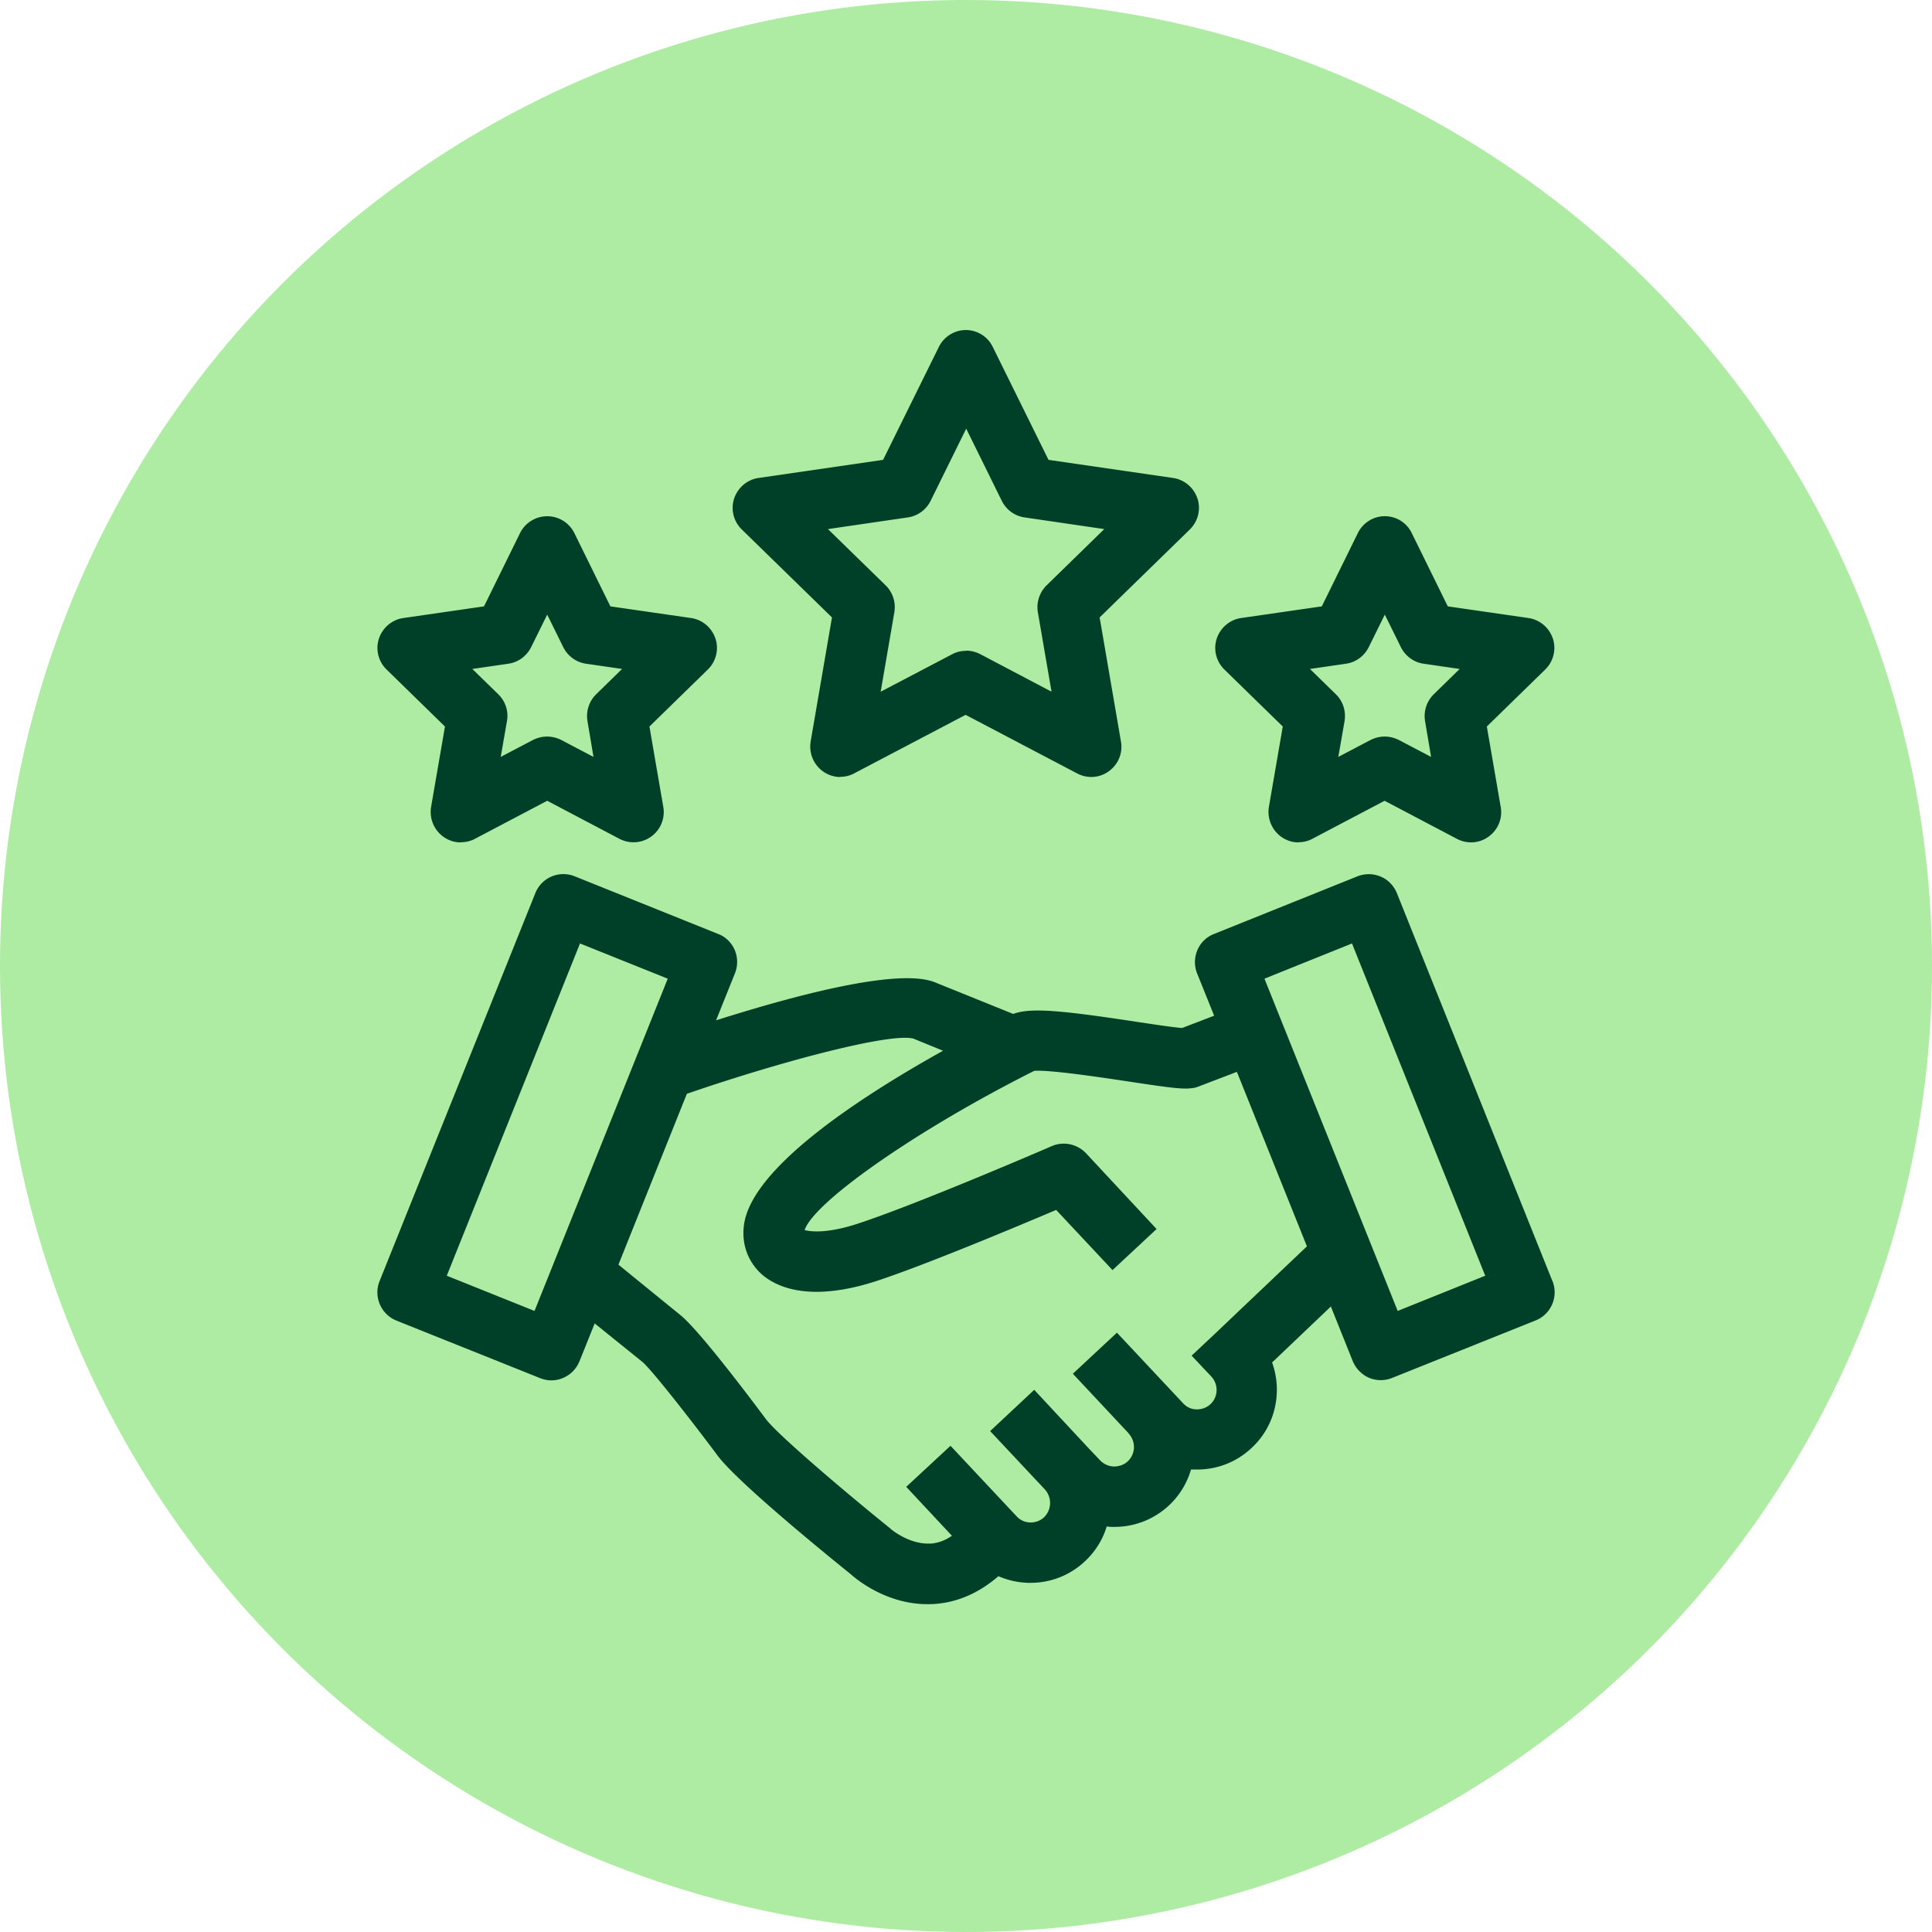
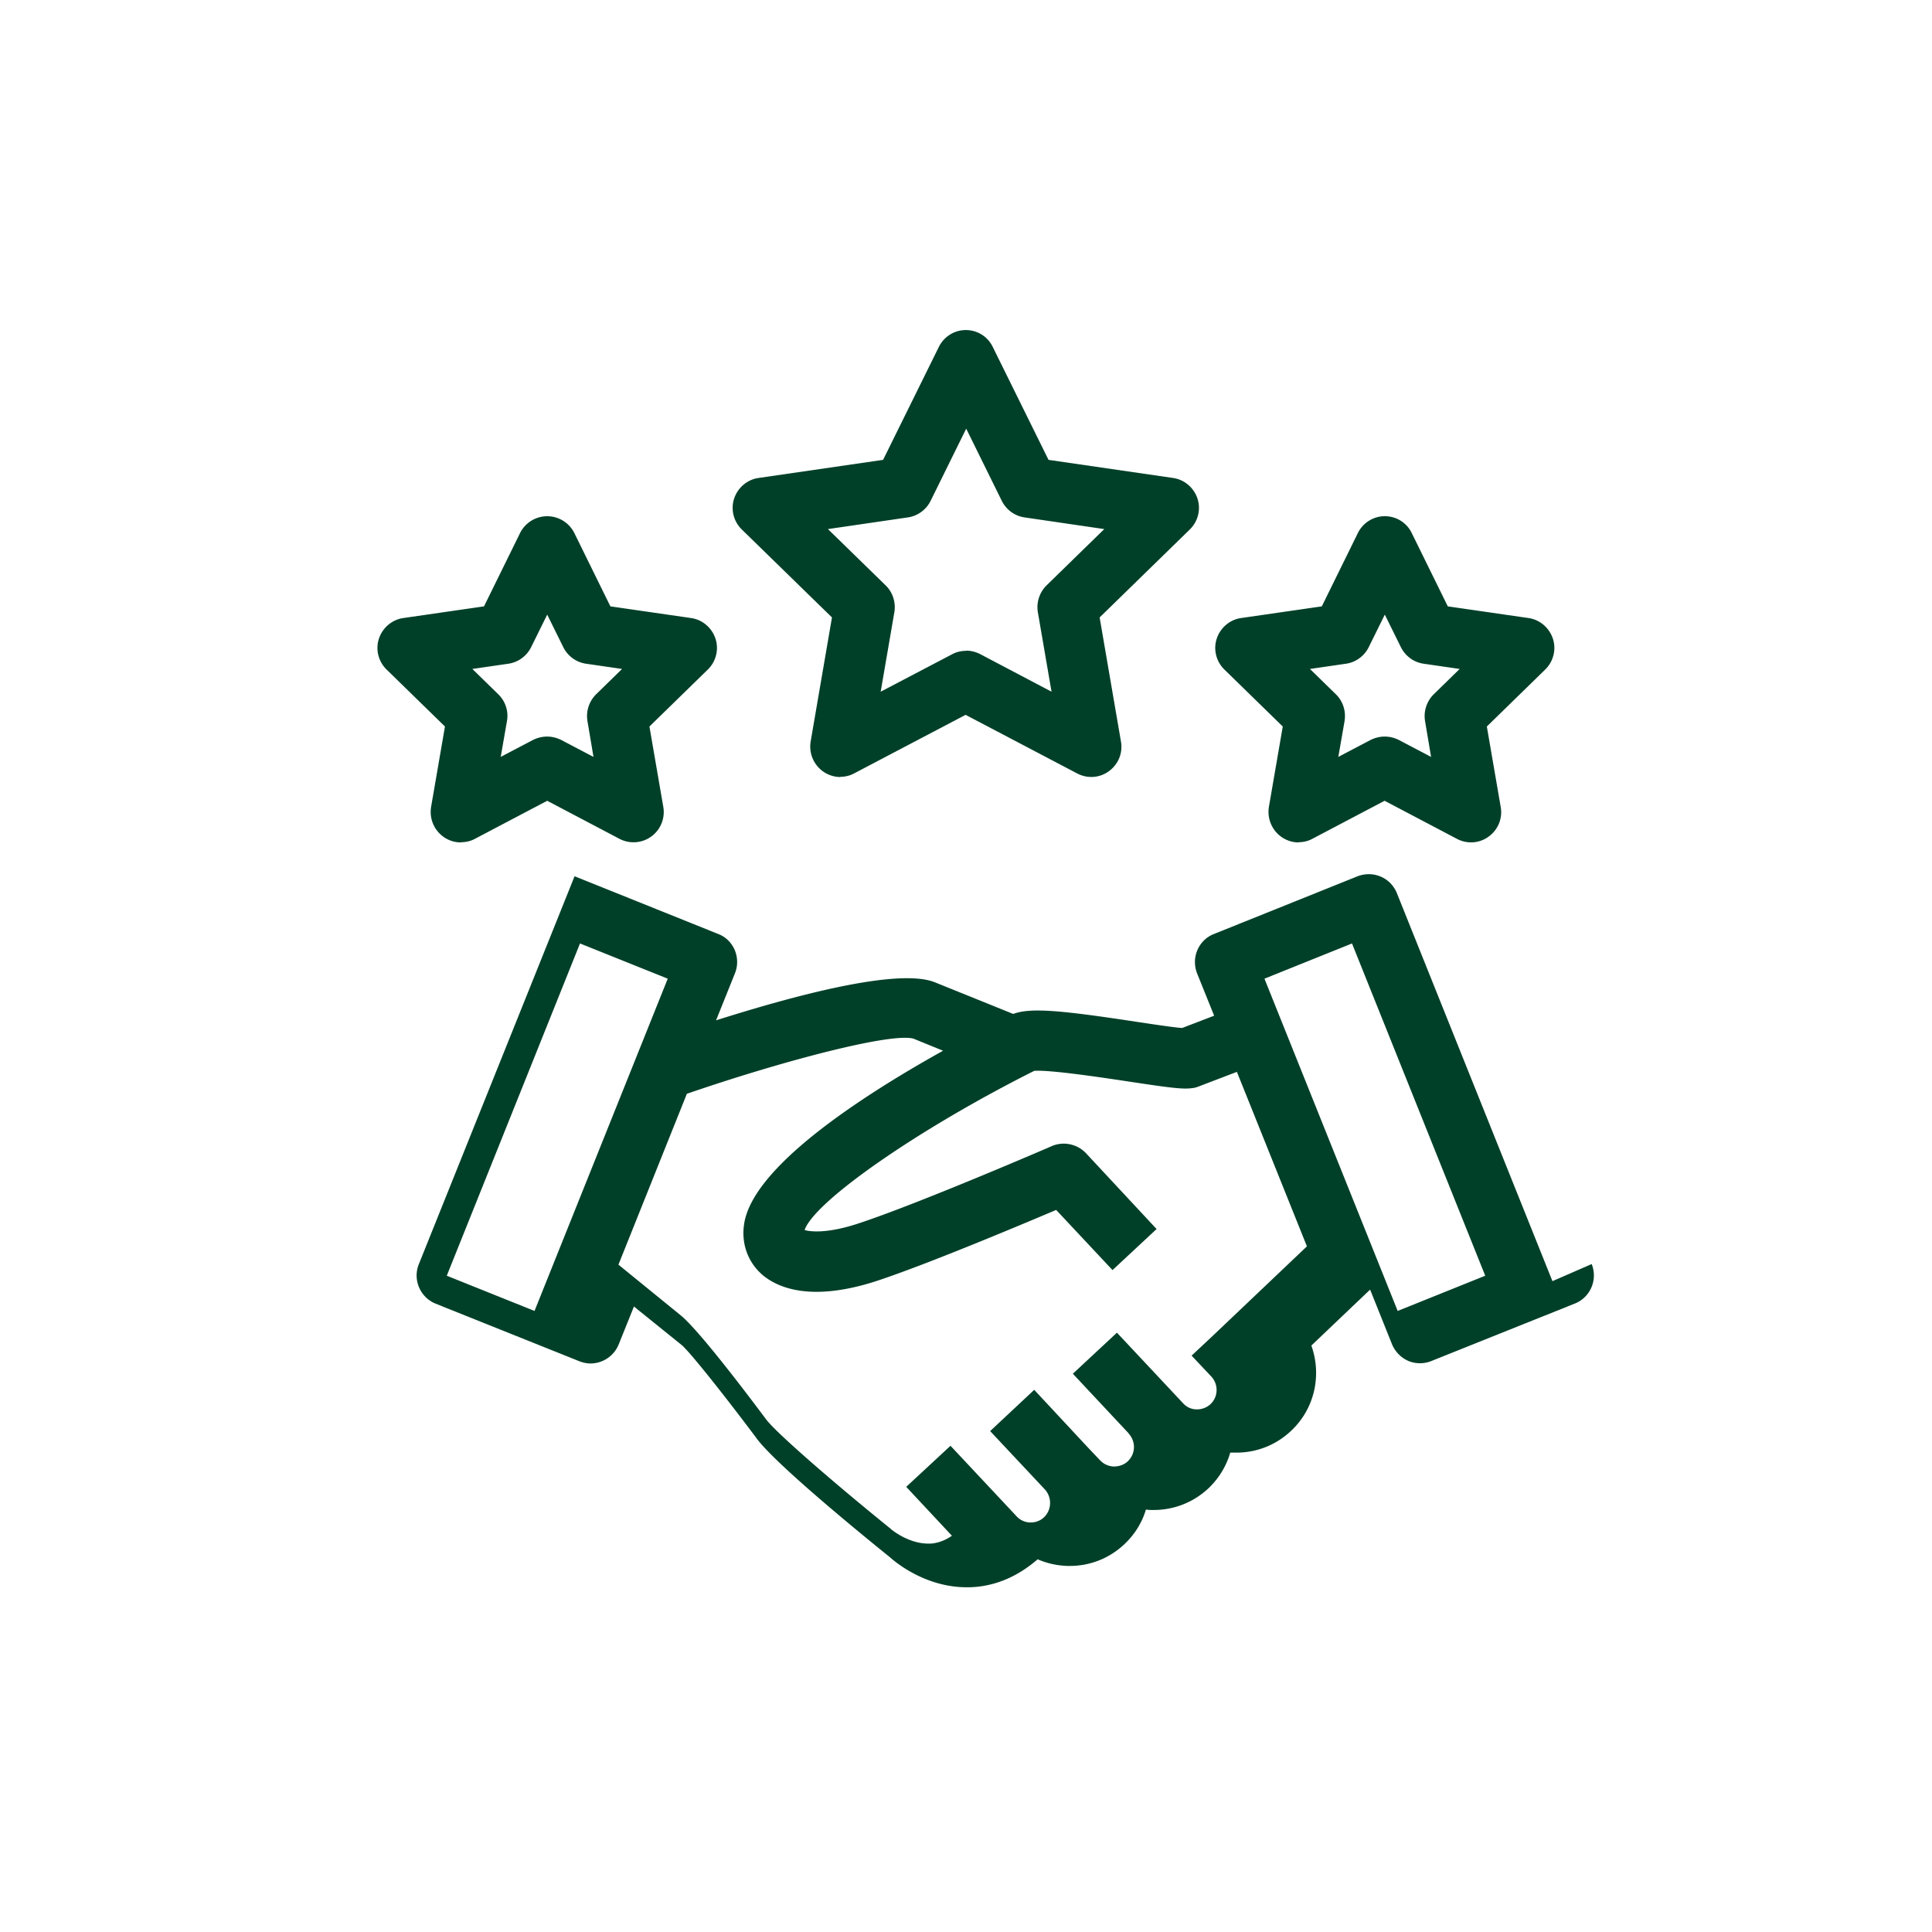
<svg xmlns="http://www.w3.org/2000/svg" viewBox="0 0 96 96">
  <defs>
    <style>.cls-2{fill:#004028}</style>
  </defs>
-   <circle id="Pastilles_FAIT" cx="48" cy="48" r="48" data-name="Pastilles FAIT" style="fill:#adeca2" />
  <g id="Pictos">
    <g id="RELATION_DE_QUALITE" data-name="RELATION DE QUALITE">
-       <path d="M41.76 38.61c-.31 0-.62-.1-.88-.29-.46-.34-.69-.9-.6-1.47l1.06-6.17-4.48-4.37c-.41-.4-.56-1-.38-1.54s.65-.94 1.21-1.02l6.19-.9 2.77-5.61c.25-.51.77-.84 1.34-.84s1.09.32 1.34.84l2.77 5.61 6.19.9c.56.08 1.03.48 1.21 1.02.18.54.03 1.14-.38 1.54l-4.48 4.37 1.06 6.17c.1.56-.13 1.13-.6 1.47-.46.34-1.07.38-1.58.11l-5.54-2.91-5.54 2.91c-.22.12-.46.17-.7.17ZM48 32.33c.24 0 .48.06.7.17l3.55 1.87-.68-3.95c-.08-.49.08-.98.43-1.33l2.87-2.8-3.96-.58c-.49-.07-.91-.38-1.13-.82l-1.77-3.59-1.77 3.59c-.22.44-.64.75-1.13.82l-3.97.58 2.87 2.8c.35.34.51.84.43 1.33l-.68 3.95 3.55-1.86c.22-.12.46-.17.7-.17ZM22.9 41.86c-.31 0-.62-.1-.88-.29-.46-.34-.69-.9-.6-1.47l.69-4-2.9-2.83c-.41-.4-.56-1-.38-1.54.18-.54.65-.94 1.21-1.02l4.01-.58 1.79-3.64a1.506 1.506 0 0 1 2.7 0l1.79 3.64 4.01.58c.56.08 1.03.48 1.21 1.02.18.54.03 1.14-.38 1.54l-2.9 2.83.69 4a1.502 1.502 0 0 1-2.18 1.58l-3.59-1.89-3.59 1.89c-.22.12-.46.17-.7.17Zm4.29-5.26c.24 0 .48.06.7.17l1.6.84-.3-1.78c-.08-.49.08-.98.43-1.33l1.29-1.26-1.79-.26c-.49-.07-.91-.38-1.13-.82l-.8-1.62-.8 1.62c-.22.44-.64.75-1.13.82l-1.79.26 1.29 1.26c.35.34.52.84.43 1.33l-.31 1.78 1.6-.84c.22-.11.46-.17.7-.17ZM64.53 41.86c-.31 0-.62-.1-.88-.29a1.53 1.53 0 0 1-.6-1.47l.69-4-2.9-2.83c-.41-.4-.56-1-.38-1.54s.65-.94 1.21-1.02l4.01-.58 1.79-3.64c.25-.51.77-.84 1.34-.84s1.09.32 1.34.84l1.79 3.64 4.01.58c.56.08 1.03.48 1.21 1.02.18.54.03 1.14-.38 1.54l-2.9 2.83.69 4c.1.56-.13 1.13-.6 1.47-.46.34-1.07.38-1.58.11l-3.59-1.89-3.59 1.89c-.22.12-.46.17-.7.17Zm4.28-5.26c.24 0 .48.06.7.17l1.6.84-.3-1.78c-.08-.49.08-.98.43-1.33l1.29-1.26-1.79-.26c-.49-.07-.91-.38-1.13-.82l-.8-1.62-.8 1.62c-.22.44-.64.75-1.13.82l-1.79.26 1.29 1.26c.35.34.51.84.43 1.33l-.31 1.78 1.6-.84c.22-.11.46-.17.7-.17ZM77.14 63.66l-7.73-19.28c-.15-.37-.44-.67-.8-.82-.37-.16-.78-.16-1.15-.02l-7.14 2.87c-.77.3-1.14 1.18-.84 1.95l.85 2.11-1.59.61c-.44-.03-1.41-.18-2.22-.3-3.8-.58-5.3-.72-6.17-.4h-.01l-3.91-1.58c-1.85-.71-7 .68-10.85 1.9l.94-2.34c.15-.37.14-.79-.01-1.15-.16-.37-.45-.66-.82-.8l-7.14-2.87a1.5 1.5 0 0 0-1.95.84l-7.74 19.28c-.31.77.07 1.65.84 1.96l7.14 2.86c.18.07.37.11.55.11.6 0 1.16-.36 1.4-.94l.76-1.89 2.38 1.92c.46.4 2.27 2.7 3.67 4.57.86 1.24 5.27 4.84 6.66 5.96.32.29 1.8 1.5 3.82 1.5.12 0 .24 0 .36-.01 1.15-.08 2.21-.55 3.17-1.38.46.2.95.31 1.46.33h.14c1.01 0 1.97-.38 2.71-1.08.52-.49.88-1.08 1.07-1.72.09.01.17.02.26.02h.13c1.01 0 1.97-.38 2.71-1.07.53-.5.9-1.12 1.09-1.78h.31c1.01 0 1.97-.38 2.71-1.08 1.19-1.11 1.53-2.79 1.01-4.24l2.92-2.78 1.09 2.72c.15.36.44.66.8.82a1.51 1.51 0 0 0 1.15.01l7.14-2.86c.77-.31 1.14-1.19.83-1.96Zm-50.58 1.48-4.36-1.75 6.62-16.51 4.36 1.75zm38.37-3.2-4.61 4.38-.02.02-1.09 1.02.98 1.04c.36.39.35 1-.04 1.37-.19.18-.46.27-.7.26-.26 0-.5-.12-.67-.31l-3.28-3.5-2.19 2.04 2.78 2.97h-.01c.37.4.35 1.01-.04 1.38-.19.18-.44.26-.7.26a.991.991 0 0 1-.67-.3l-.57-.6-2.71-2.91-2.19 2.05 2.72 2.9c.36.4.34 1.01-.04 1.38-.19.18-.44.27-.7.26a.94.94 0 0 1-.67-.31l-3.28-3.5-2.2 2.04 2.27 2.43c-.34.24-.69.36-1.04.39h-.14c-1.01 0-1.85-.72-1.85-.72-.03-.03-.05-.05-.08-.07-2.61-2.11-5.7-4.77-6.15-5.42-.74-.99-3.22-4.29-4.19-5.11l-3.12-2.54 3.4-8.49c4.67-1.61 10.13-3.05 11.26-2.74l1.47.6c-4.18 2.33-9.5 5.82-9.89 8.64-.14.98.21 1.9.94 2.52.66.54 1.57.82 2.66.82.88 0 1.88-.18 2.96-.53 2.41-.79 6.95-2.69 8.95-3.54l2.8 2.99 2.19-2.04-3.51-3.77c-.44-.46-1.12-.6-1.7-.35-.06.03-6.71 2.9-9.66 3.86-1.47.48-2.31.4-2.62.31.49-1.43 5.67-5.03 11.41-7.91.75-.06 3.3.32 4.69.53 2.11.32 2.69.39 3.14.33.12-.01.23-.04.33-.08l1.91-.73 3.48 8.67Zm4.52 3.2-6.62-16.51 4.35-1.75 6.62 16.51z" class="cls-2" />
+       <path d="M41.76 38.61c-.31 0-.62-.1-.88-.29-.46-.34-.69-.9-.6-1.47l1.06-6.17-4.48-4.37c-.41-.4-.56-1-.38-1.54s.65-.94 1.21-1.02l6.19-.9 2.77-5.61c.25-.51.77-.84 1.34-.84s1.09.32 1.34.84l2.77 5.61 6.19.9c.56.08 1.03.48 1.21 1.02.18.54.03 1.14-.38 1.54l-4.48 4.37 1.06 6.17c.1.56-.13 1.13-.6 1.47-.46.34-1.07.38-1.58.11l-5.54-2.91-5.54 2.91c-.22.12-.46.17-.7.17ZM48 32.33c.24 0 .48.06.7.17l3.55 1.87-.68-3.95c-.08-.49.08-.98.43-1.33l2.87-2.8-3.96-.58c-.49-.07-.91-.38-1.13-.82l-1.77-3.59-1.77 3.59c-.22.44-.64.75-1.13.82l-3.97.58 2.87 2.8c.35.34.51.84.43 1.33l-.68 3.95 3.55-1.86c.22-.12.46-.17.7-.17ZM22.9 41.86c-.31 0-.62-.1-.88-.29-.46-.34-.69-.9-.6-1.47l.69-4-2.9-2.83c-.41-.4-.56-1-.38-1.54.18-.54.65-.94 1.21-1.02l4.01-.58 1.79-3.64a1.506 1.506 0 0 1 2.7 0l1.79 3.64 4.01.58c.56.08 1.03.48 1.21 1.02.18.54.03 1.14-.38 1.54l-2.9 2.83.69 4a1.502 1.502 0 0 1-2.18 1.58l-3.59-1.89-3.59 1.89c-.22.12-.46.17-.7.17Zm4.29-5.26c.24 0 .48.06.7.17l1.6.84-.3-1.78c-.08-.49.08-.98.43-1.33l1.29-1.26-1.79-.26c-.49-.07-.91-.38-1.13-.82l-.8-1.62-.8 1.62c-.22.44-.64.75-1.13.82l-1.79.26 1.29 1.26c.35.34.52.84.43 1.33l-.31 1.78 1.6-.84c.22-.11.46-.17.7-.17ZM64.53 41.86c-.31 0-.62-.1-.88-.29a1.53 1.53 0 0 1-.6-1.47l.69-4-2.9-2.83c-.41-.4-.56-1-.38-1.54s.65-.94 1.21-1.02l4.01-.58 1.79-3.64c.25-.51.77-.84 1.34-.84s1.09.32 1.34.84l1.79 3.64 4.01.58c.56.08 1.03.48 1.21 1.02.18.54.03 1.14-.38 1.54l-2.9 2.83.69 4c.1.56-.13 1.13-.6 1.47-.46.34-1.07.38-1.58.11l-3.59-1.89-3.59 1.89c-.22.12-.46.17-.7.17Zm4.28-5.26c.24 0 .48.06.7.17l1.6.84-.3-1.78c-.08-.49.08-.98.43-1.33l1.29-1.26-1.79-.26c-.49-.07-.91-.38-1.13-.82l-.8-1.62-.8 1.62c-.22.44-.64.75-1.13.82l-1.79.26 1.29 1.26c.35.34.51.84.43 1.33l-.31 1.78 1.6-.84c.22-.11.46-.17.7-.17ZM77.14 63.66l-7.73-19.28c-.15-.37-.44-.67-.8-.82-.37-.16-.78-.16-1.15-.02l-7.14 2.87c-.77.3-1.14 1.18-.84 1.95l.85 2.11-1.59.61c-.44-.03-1.41-.18-2.22-.3-3.8-.58-5.3-.72-6.17-.4h-.01l-3.91-1.58c-1.85-.71-7 .68-10.85 1.9l.94-2.34c.15-.37.14-.79-.01-1.15-.16-.37-.45-.66-.82-.8l-7.14-2.87l-7.74 19.28c-.31.77.07 1.65.84 1.96l7.14 2.86c.18.07.37.11.55.11.6 0 1.16-.36 1.4-.94l.76-1.89 2.38 1.92c.46.4 2.27 2.7 3.67 4.57.86 1.24 5.27 4.84 6.66 5.96.32.29 1.8 1.5 3.82 1.5.12 0 .24 0 .36-.01 1.15-.08 2.21-.55 3.17-1.38.46.2.95.31 1.46.33h.14c1.01 0 1.97-.38 2.71-1.08.52-.49.88-1.08 1.07-1.72.09.01.17.02.26.02h.13c1.01 0 1.97-.38 2.71-1.07.53-.5.9-1.12 1.09-1.78h.31c1.01 0 1.97-.38 2.71-1.08 1.19-1.11 1.53-2.79 1.01-4.24l2.92-2.78 1.09 2.72c.15.36.44.66.8.82a1.51 1.51 0 0 0 1.15.01l7.14-2.86c.77-.31 1.14-1.19.83-1.96Zm-50.58 1.48-4.36-1.75 6.62-16.51 4.36 1.75zm38.37-3.2-4.61 4.38-.02.02-1.09 1.02.98 1.04c.36.39.35 1-.04 1.37-.19.18-.46.27-.7.26-.26 0-.5-.12-.67-.31l-3.28-3.5-2.19 2.04 2.78 2.97h-.01c.37.4.35 1.01-.04 1.38-.19.18-.44.26-.7.26a.991.991 0 0 1-.67-.3l-.57-.6-2.71-2.91-2.19 2.05 2.72 2.9c.36.4.34 1.01-.04 1.38-.19.18-.44.27-.7.26a.94.94 0 0 1-.67-.31l-3.28-3.5-2.2 2.04 2.27 2.43c-.34.24-.69.36-1.04.39h-.14c-1.01 0-1.85-.72-1.85-.72-.03-.03-.05-.05-.08-.07-2.61-2.11-5.7-4.77-6.15-5.42-.74-.99-3.22-4.29-4.19-5.11l-3.12-2.54 3.4-8.49c4.67-1.61 10.13-3.05 11.26-2.74l1.47.6c-4.18 2.33-9.5 5.82-9.89 8.64-.14.98.21 1.9.94 2.52.66.54 1.57.82 2.66.82.88 0 1.88-.18 2.96-.53 2.41-.79 6.95-2.69 8.95-3.54l2.8 2.99 2.19-2.04-3.51-3.77c-.44-.46-1.12-.6-1.7-.35-.06.03-6.71 2.9-9.66 3.86-1.47.48-2.31.4-2.62.31.49-1.43 5.67-5.03 11.41-7.91.75-.06 3.3.32 4.69.53 2.11.32 2.69.39 3.14.33.12-.01.23-.04.33-.08l1.91-.73 3.48 8.67Zm4.52 3.2-6.62-16.51 4.35-1.75 6.62 16.51z" class="cls-2" />
    </g>
  </g>
</svg>